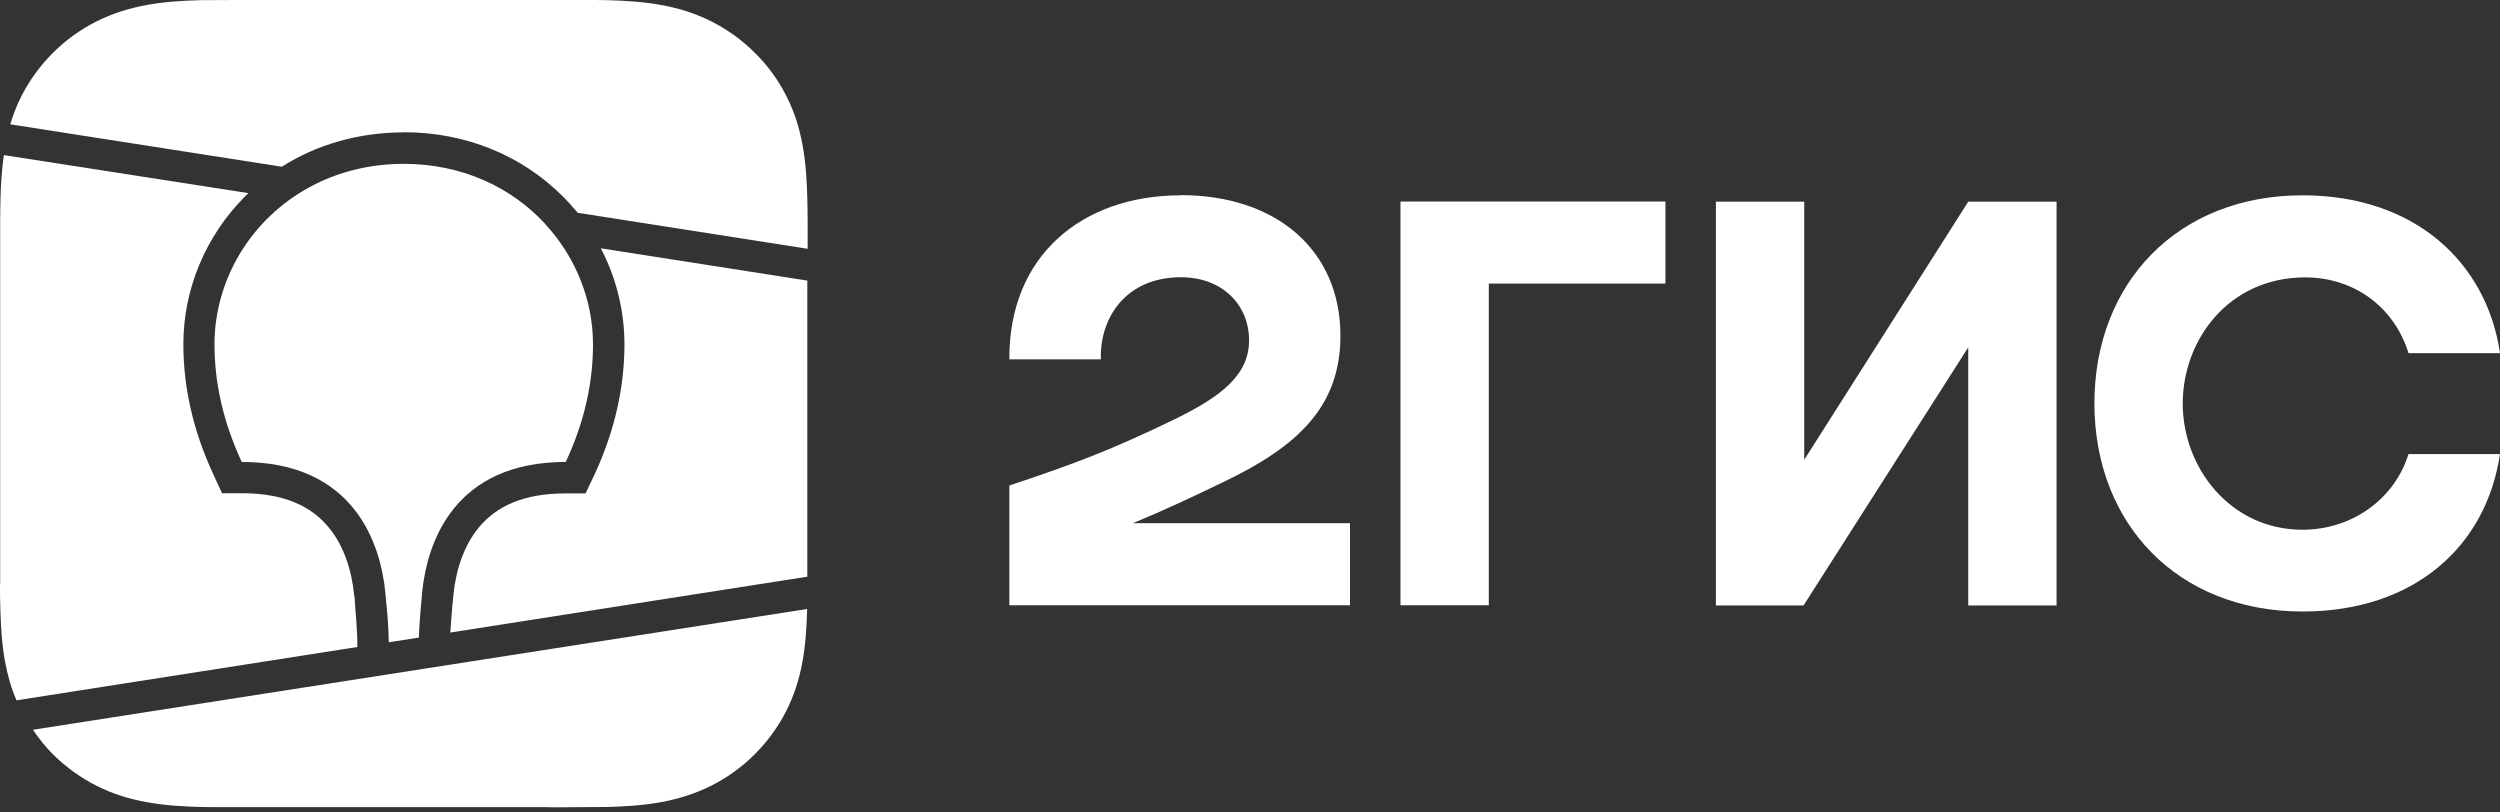
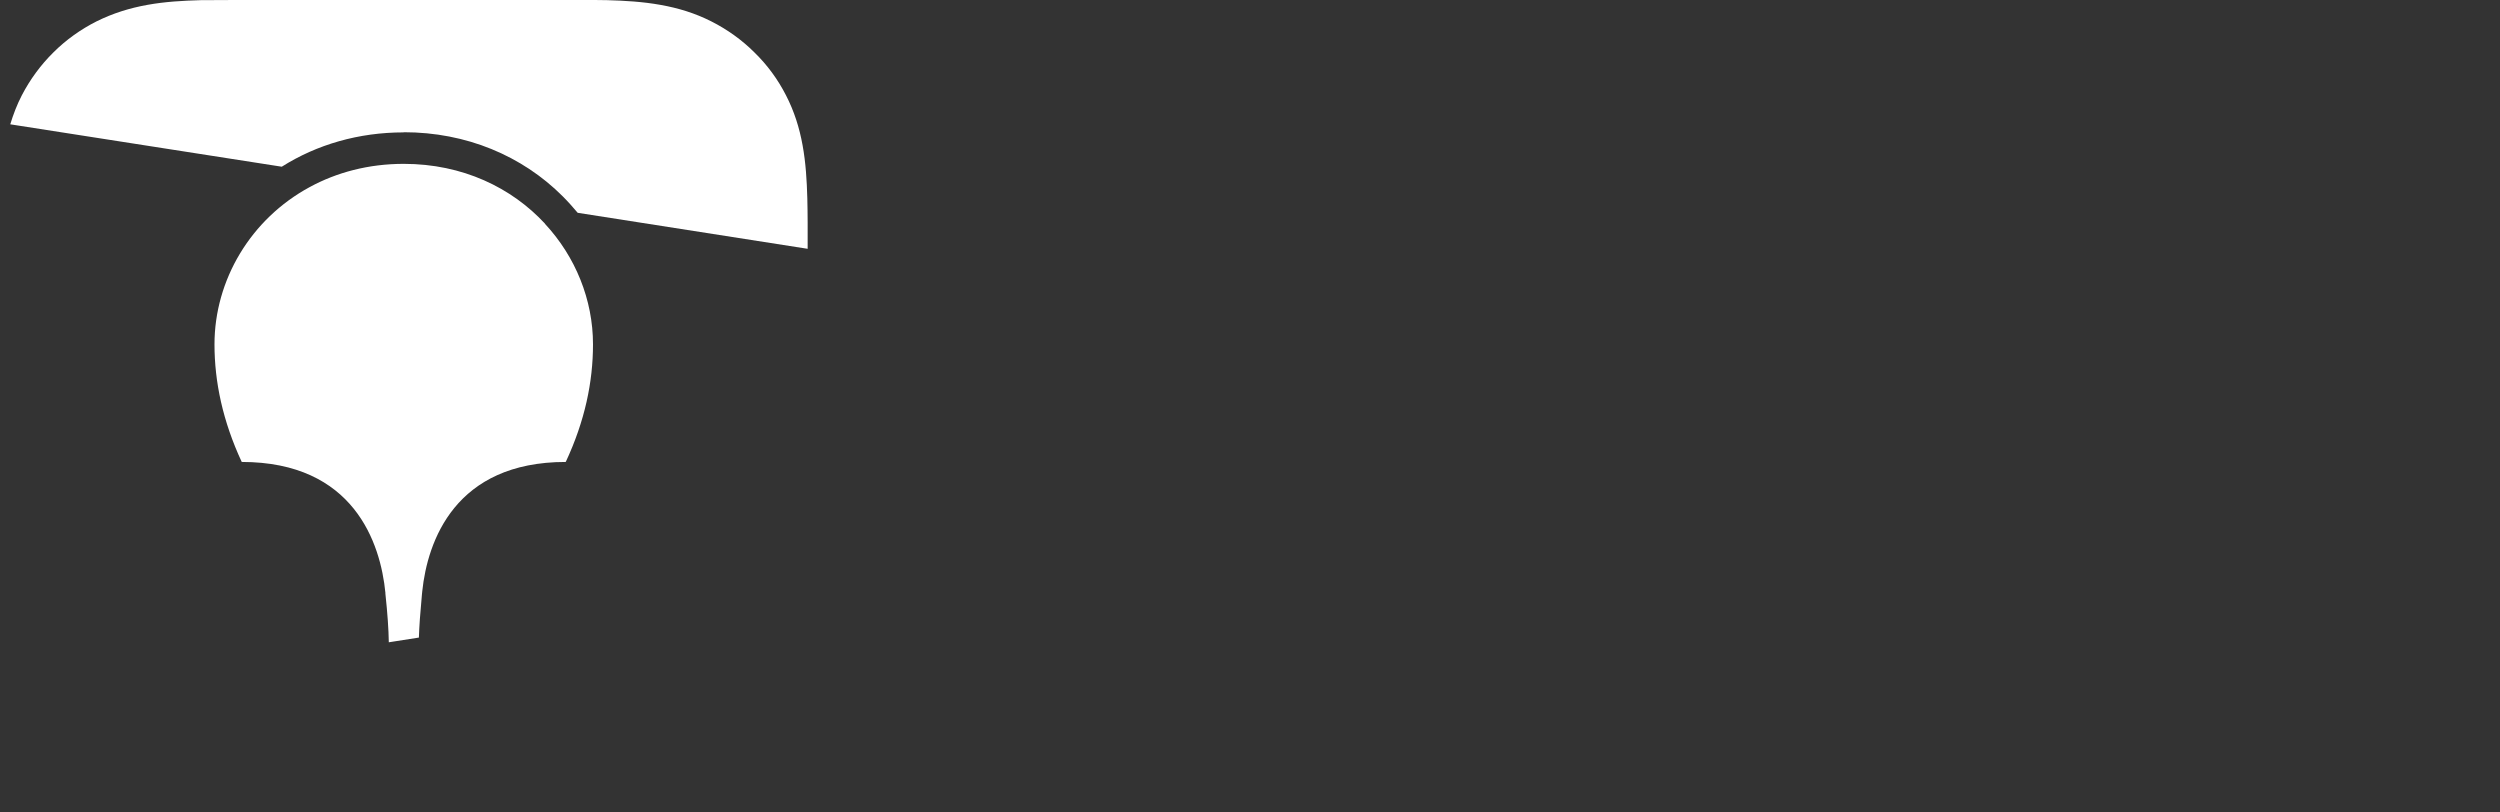
<svg xmlns="http://www.w3.org/2000/svg" width="200" height="65" viewBox="0 0 200 65" fill="none">
  <rect x="0" y="0" width="200" height="65" fill="#333333" stroke="none" />
-   <path d="M48.072 19.878C49.297 22.233 49.956 24.857 49.956 27.535C49.956 30.994 49.176 34.453 47.588 37.911L47.534 38.019L46.847 39.473H45.246C41.922 39.473 39.728 40.468 38.288 42.218C37.158 43.604 36.498 45.462 36.283 47.494V47.561L36.243 47.884V48.019L36.202 48.301C36.121 49.203 36.068 49.983 36.027 50.602L64.585 46.134C64.585 45.569 64.585 45.017 64.585 44.452V22.448L48.059 19.864L48.072 19.878Z" fill="white" />
-   <path d="M0 46.767C0 47.413 0 48.059 0.027 48.705C0.067 50.118 0.148 51.531 0.404 52.931C0.606 54.008 0.888 55.03 1.319 56.026L28.585 51.76V51.181L28.571 51.02V50.939V50.804C28.544 50.105 28.477 49.216 28.383 48.14V47.938L28.329 47.588C28.127 45.542 27.481 43.658 26.351 42.259C24.924 40.482 22.744 39.486 19.46 39.459H19.366H17.765L17.092 38.006C15.463 34.507 14.669 31.021 14.669 27.522C14.669 23.121 16.459 18.869 19.595 15.719C19.689 15.625 19.783 15.544 19.864 15.45L0.31 12.409C0.148 13.553 0.067 14.71 0.04 15.854C0.027 16.5 0.013 17.146 0.013 17.792C0.013 18.559 0.013 19.326 0.013 20.093V45.61V46.767H0Z" fill="white" />
  <path d="M32.299 10.578C37.292 10.578 41.774 12.449 45.044 15.732C45.461 16.15 45.838 16.58 46.215 17.024L64.612 19.904V17.791C64.612 17.145 64.599 16.5 64.585 15.854C64.545 14.441 64.464 13.027 64.208 11.628C63.953 10.215 63.535 8.896 62.876 7.617C62.23 6.352 61.382 5.195 60.359 4.199C59.35 3.19 58.179 2.355 56.901 1.709C55.595 1.05 54.276 0.646 52.836 0.39C51.423 0.135 49.983 0.054 48.57 0.013C48.301 0.013 48.032 0.013 47.588 0H18.814L16.055 0.013C14.629 0.054 13.189 0.135 11.789 0.39C10.363 0.646 9.03 1.063 7.725 1.709C6.446 2.355 5.276 3.19 4.266 4.199C3.257 5.195 2.409 6.352 1.75 7.617C1.359 8.371 1.063 9.151 0.821 9.945L22.542 13.337C25.355 11.56 28.692 10.591 32.299 10.591V10.578Z" fill="white" />
-   <path d="M4.266 60.373C5.275 61.369 6.446 62.217 7.725 62.863C9.03 63.522 10.349 63.926 11.789 64.182C13.202 64.437 14.642 64.518 16.055 64.558C16.325 64.558 16.594 64.558 17.038 64.572H43.564L44.317 64.585L48.556 64.558C49.983 64.518 51.423 64.437 52.823 64.182C54.249 63.926 55.582 63.509 56.887 62.863C58.166 62.217 59.336 61.382 60.346 60.373C61.355 59.377 62.203 58.22 62.862 56.955C63.522 55.663 63.939 54.357 64.195 52.944C64.451 51.558 64.531 50.131 64.572 48.718L2.638 58.381C3.122 59.094 3.647 59.767 4.266 60.373Z" fill="white" />
  <path d="M43.604 17.899C40.939 15.019 37.023 13.108 32.299 13.108C29.473 13.108 26.93 13.795 24.776 14.966C20.052 17.523 17.159 22.408 17.159 27.549C17.159 30.55 17.819 33.686 19.339 36.956C28.302 36.956 30.442 43.443 30.832 47.426V47.494C31.007 49.122 31.088 50.401 31.102 51.302V51.383L33.511 51.006C33.538 50.145 33.618 49.001 33.753 47.574L33.78 47.305C34.197 43.308 36.391 36.956 45.26 36.956C46.794 33.672 47.44 30.55 47.44 27.549C47.44 23.983 46.04 20.537 43.604 17.913V17.899Z" fill="white" />
-   <path fill-rule="evenodd" clip-rule="evenodd" d="M94.475 15.625C86.603 15.625 80.695 20.416 80.748 28.746H88.07C87.962 25.409 90.088 22.179 94.475 22.179C97.8 22.179 99.926 24.399 99.926 27.226C99.926 30.052 97.611 31.774 93.87 33.591C88.971 35.96 86.051 37.077 80.748 38.84V48.422H108.001V41.855H90.64C93.17 40.805 95.633 39.647 97.853 38.571C103.762 35.745 107.234 32.569 107.234 26.862C107.234 19.999 102.093 15.611 94.462 15.611L94.475 15.625ZM119.104 22.69H133.235V16.123H112.038V48.422H119.104V22.69ZM144.338 16.136H137.272V48.435H144.284L157.459 27.791V48.435H164.525V16.136H157.459L144.338 36.781V16.136ZM200 36.323H192.679C191.575 39.903 188.184 42.379 184.2 42.379C178.4 42.379 174.618 37.386 174.618 32.286C174.618 27.185 178.306 22.192 184.402 22.192C188.44 22.192 191.575 24.669 192.679 28.248H200C198.937 21.035 193.231 15.625 184.2 15.625C174.214 15.625 167.553 22.636 167.553 32.272C167.553 41.908 174.214 48.92 184.2 48.92C193.231 48.92 198.937 43.617 200 36.296V36.323Z" fill="white" />
</svg>